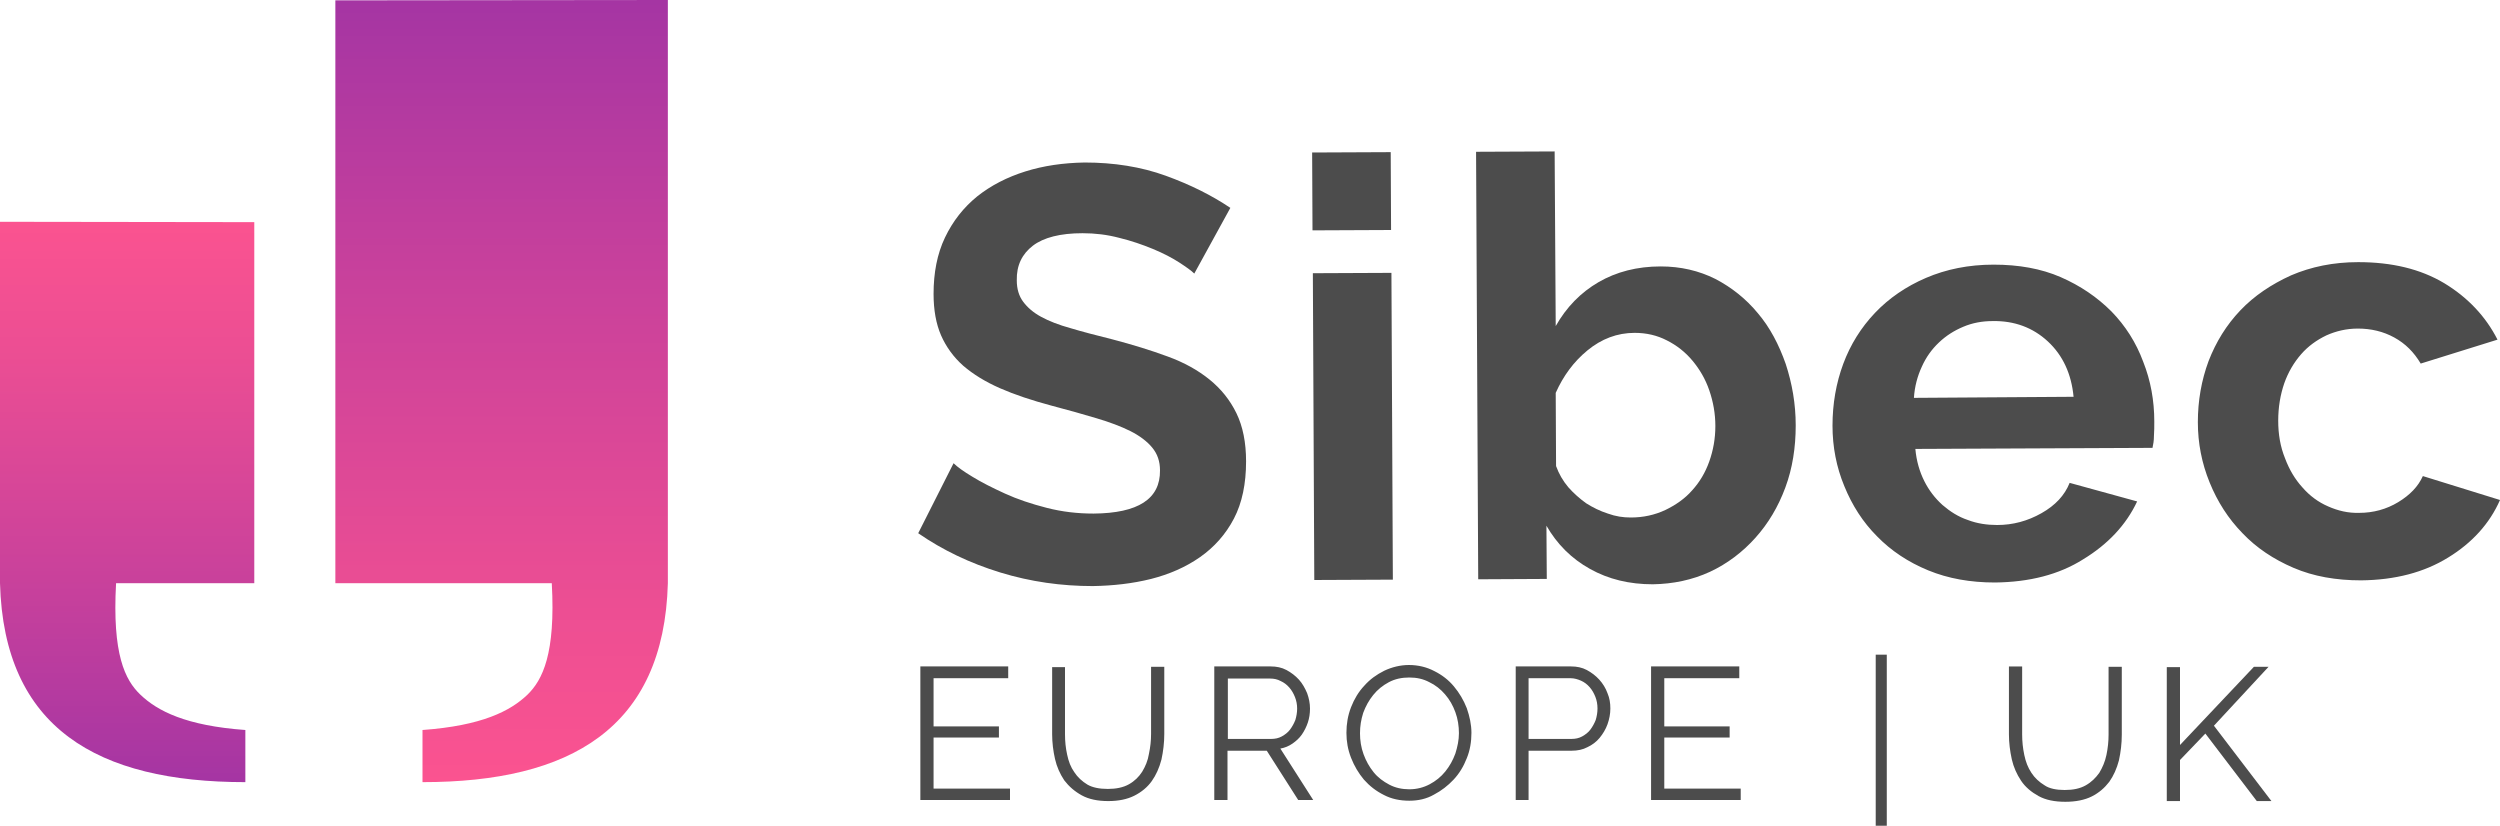
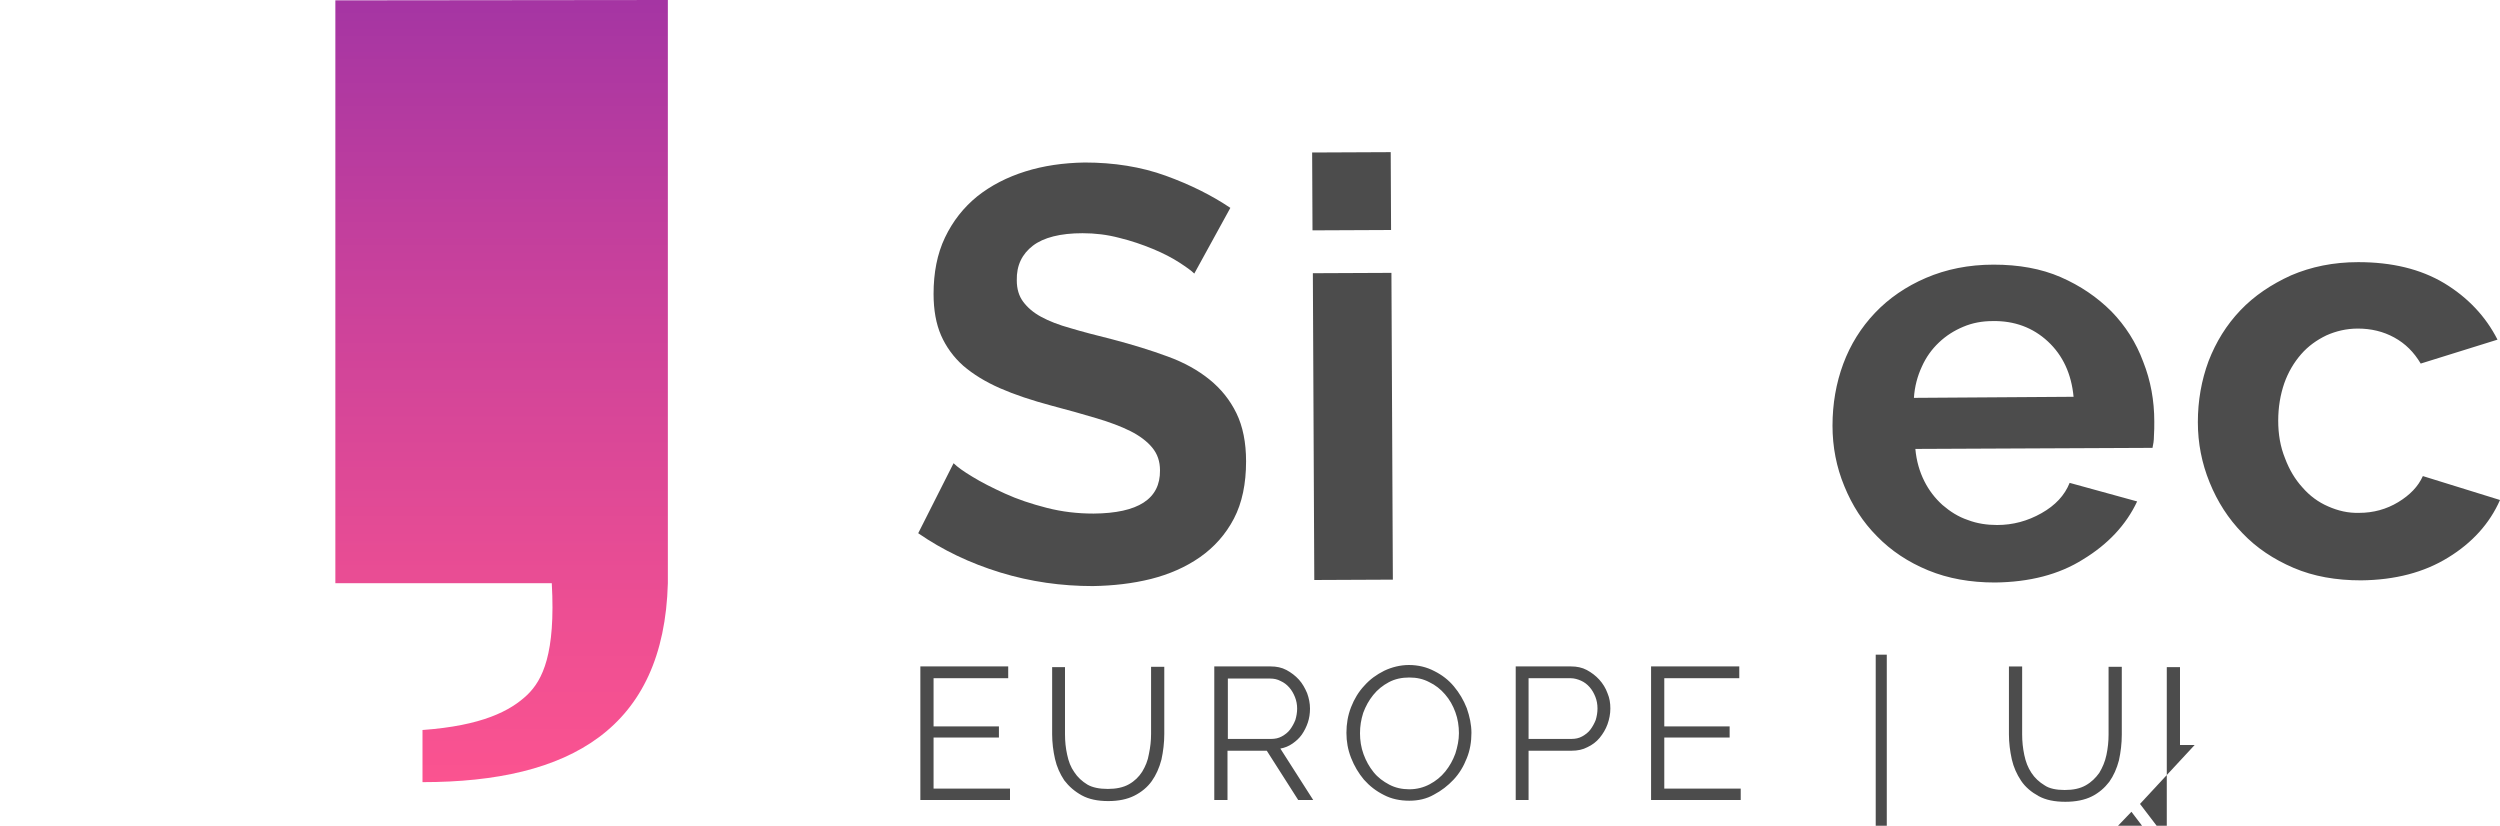
<svg xmlns="http://www.w3.org/2000/svg" xmlns:xlink="http://www.w3.org/1999/xlink" version="1.1" id="Layer_1" x="0px" y="0px" viewBox="0 0 700 231.2" style="enable-background:new 0 0 700 231.2;" xml:space="preserve">
  <style type="text/css">
	.st0{fill:#4C4C4C;}
	.st1{clip-path:url(#SVGID_2_);fill:url(#SVGID_3_);}
	.st2{clip-path:url(#SVGID_5_);fill:url(#SVGID_6_);}
</style>
  <g>
    <path class="st0" d="M282.8,220.7v3.3h-25.1v-37.4h24.6v3.3h-20.9v13.5h18.3v3.1h-18.3v14.3h21.4V220.7z M310.2,220.9   c2.3,0,4.3-0.4,5.9-1.3c1.6-0.9,2.8-2.1,3.7-3.5c0.9-1.5,1.6-3.1,1.9-5c0.4-1.9,0.6-3.7,0.6-5.6v-18.8h3.7v18.8   c0,2.5-0.3,4.9-0.8,7.2c-0.6,2.3-1.5,4.3-2.7,6s-2.9,3.1-4.9,4.1s-4.4,1.5-7.3,1.5s-5.4-0.5-7.4-1.6s-3.6-2.5-4.9-4.2   c-1.2-1.8-2.1-3.8-2.6-6s-0.8-4.6-0.8-6.9v-18.8h3.6v18.8c0,2,0.2,3.9,0.6,5.7c0.4,1.9,1,3.5,2,4.9c0.9,1.4,2.2,2.6,3.7,3.5   C305.9,220.5,307.8,220.9,310.2,220.9L310.2,220.9z M340,224v-37.4h15.8c1.6,0,3.1,0.3,4.4,1s2.5,1.6,3.5,2.7s1.7,2.4,2.3,3.8   c0.5,1.4,0.8,2.8,0.8,4.3c0,1.4-0.2,2.7-0.6,3.9s-1,2.4-1.7,3.4s-1.6,1.8-2.6,2.5s-2.2,1.2-3.4,1.4l9.2,14.4h-4.2l-8.8-13.8h-11   V224H340z M343.7,206.9h12.2c1.1,0,2.1-0.2,3-0.7s1.7-1.1,2.3-1.9c0.6-0.8,1.1-1.7,1.5-2.7c0.3-1,0.5-2.1,0.5-3.2s-0.2-2.2-0.6-3.2   s-0.9-1.9-1.6-2.7s-1.5-1.4-2.4-1.8c-0.9-0.5-1.9-0.7-2.9-0.7h-11.9v16.9L343.7,206.9z M394.6,224.2c-2.6,0-5-0.5-7.1-1.6   c-2.2-1.1-4-2.5-5.6-4.3c-1.5-1.8-2.7-3.8-3.6-6.1s-1.3-4.6-1.3-7c0-2.5,0.4-4.9,1.3-7.2s2.1-4.3,3.7-6c1.6-1.8,3.4-3.1,5.6-4.2   c2.1-1,4.5-1.6,6.9-1.6c2.6,0,5,0.6,7.1,1.7c2.2,1.1,4,2.5,5.5,4.3s2.7,3.8,3.6,6.1c0.8,2.3,1.3,4.6,1.3,6.9c0,2.5-0.4,4.9-1.3,7.1   c-0.9,2.3-2.1,4.3-3.7,6s-3.4,3.1-5.5,4.2C399.4,223.7,397.1,224.2,394.6,224.2L394.6,224.2z M380.8,205.3c0,2,0.3,4,1,5.9   s1.6,3.5,2.8,5c1.2,1.5,2.7,2.6,4.4,3.5c1.7,0.9,3.6,1.3,5.6,1.3c2.1,0,4-0.5,5.7-1.4s3.2-2.1,4.4-3.6c1.2-1.5,2.1-3.1,2.8-5   c0.6-1.9,1-3.8,1-5.7c0-2-0.3-4-1-5.9s-1.6-3.5-2.9-5c-1.2-1.4-2.7-2.6-4.4-3.4c-1.7-0.9-3.5-1.3-5.6-1.3s-4,0.4-5.7,1.3   s-3.2,2.1-4.4,3.6c-1.2,1.5-2.1,3.1-2.8,5C381.1,201.5,380.8,203.3,380.8,205.3L380.8,205.3z M424.4,224v-37.4h15.5   c1.6,0,3.1,0.3,4.4,1s2.5,1.6,3.5,2.7s1.8,2.4,2.3,3.8c0.6,1.4,0.8,2.8,0.8,4.3s-0.3,3-0.8,4.4s-1.3,2.7-2.2,3.8   c-0.9,1.1-2.1,2-3.4,2.6c-1.3,0.7-2.8,1-4.4,1H428V224H424.4z M428,206.9h12c1.1,0,2.1-0.2,3-0.7s1.7-1.1,2.3-1.9   c0.6-0.8,1.1-1.7,1.5-2.7c0.3-1,0.5-2.1,0.5-3.2c0-1.2-0.2-2.3-0.6-3.3s-0.9-1.9-1.6-2.7s-1.5-1.4-2.4-1.8s-1.9-0.7-2.9-0.7H428   V206.9L428,206.9z M487.4,220.7v3.3h-25.1v-37.4H487v3.3h-21v13.5h18.3v3.1H466v14.3h21.4V220.7z" />
  </g>
  <g>
    <defs>
      <path id="SVGID_1_" d="M93.9,0.1v163.2h60.6c1.1,19.8-2.6,27.1-6.8,31.2c-4.8,4.6-12.8,8.7-29.4,9.9V219    c41.4,0,67.6-15.1,68.7-55.7V0L93.9,0.1z" />
    </defs>
    <clipPath id="SVGID_2_">
      <use xlink:href="#SVGID_1_" style="overflow:visible;" />
    </clipPath>
    <linearGradient id="SVGID_3_" gradientUnits="userSpaceOnUse" x1="-768.206" y1="-43.161" x2="-765.023" y2="-43.161" gradientTransform="matrix(0 -68.795 68.795 0 3109.676 -52629.449)">
      <stop offset="0" style="stop-color:#FB5390" />
      <stop offset="0.231" style="stop-color:#EC4E93" />
      <stop offset="0.673" style="stop-color:#C6409C" />
      <stop offset="1" style="stop-color:#A535A3" />
    </linearGradient>
    <path class="st1" d="M93.9,0H187v219H93.9V0z" />
  </g>
  <g>
    <defs>
-       <path id="SVGID_4_" d="M0,163.3C1.1,203.9,27.3,219,68.7,219v-14.6c-16.6-1.2-24.6-5.3-29.4-9.9c-4.3-4.1-7.9-11.3-6.8-31.2h38.7    V62.2L0,62.1V163.3L0,163.3z" />
-     </defs>
+       </defs>
    <clipPath id="SVGID_5_">
      <use xlink:href="#SVGID_4_" style="overflow:visible;" />
    </clipPath>
    <linearGradient id="SVGID_6_" gradientUnits="userSpaceOnUse" x1="-755.522" y1="-41.914" x2="-752.339" y2="-41.914" gradientTransform="matrix(3.000000e-15 49.295 49.295 -3.000000e-15 2101.746 37305.238)">
      <stop offset="0" style="stop-color:#FB5390" />
      <stop offset="0.231" style="stop-color:#EC4E93" />
      <stop offset="0.673" style="stop-color:#C6409C" />
      <stop offset="1" style="stop-color:#A535A3" />
    </linearGradient>
    <path class="st2" d="M0,62.1h71.2V219H0V62.1z" />
  </g>
  <g>
    <path class="st0" d="M334.4,76.6c-0.8-0.8-2.2-1.8-4.2-3.1s-4.5-2.6-7.4-3.8c-2.9-1.2-6.1-2.3-9.4-3.1c-3.4-0.9-6.8-1.3-10.3-1.3   c-6.2,0-10.9,1.2-13.9,3.5s-4.6,5.5-4.5,9.7c0,2.4,0.6,4.4,1.8,6c1.2,1.6,2.8,3,5,4.2s5,2.3,8.3,3.2c3.3,1,7.2,2,11.6,3.1   c5.7,1.5,10.9,3.1,15.5,4.8c4.7,1.7,8.6,3.9,11.8,6.5c3.2,2.6,5.7,5.7,7.5,9.4c1.8,3.7,2.7,8.2,2.7,13.5c0,6.2-1.1,11.6-3.4,16   s-5.5,8-9.5,10.8s-8.6,4.8-13.7,6.1c-5.2,1.3-10.6,1.9-16.3,2c-8.8,0-17.4-1.2-25.9-3.8s-16.2-6.3-23-11l9.9-19.6   c1,1,2.8,2.3,5.3,3.8c2.6,1.6,5.6,3.1,9.1,4.7s7.4,2.9,11.7,4c4.3,1.1,8.6,1.6,13.1,1.6c12.5-0.1,18.7-4.1,18.6-12.1   c0-2.5-0.7-4.6-2.2-6.4c-1.4-1.7-3.5-3.3-6.1-4.6c-2.6-1.3-5.8-2.5-9.5-3.6s-7.9-2.3-12.5-3.5c-5.6-1.5-10.4-3.1-14.5-4.9   s-7.5-3.9-10.3-6.3c-2.7-2.4-4.8-5.3-6.2-8.5c-1.4-3.2-2.1-7.1-2.1-11.6c0-5.9,1-11.2,3.2-15.8c2.2-4.6,5.2-8.4,9-11.5   c3.9-3.1,8.4-5.4,13.5-7s10.6-2.4,16.6-2.5c8.2,0,15.8,1.2,22.7,3.7c6.9,2.5,12.9,5.5,18.1,9L334.4,76.6L334.4,76.6z M367.5,64.5   l-0.1-21.8l22-0.1l0.1,21.8L367.5,64.5z M368,162.4l-0.4-85.9l22-0.1l0.4,85.9L368,162.4z" />
  </g>
  <g>
-     <path class="st0" d="M462.8,163.6c-6.6,0-12.4-1.4-17.6-4.3c-5.2-2.9-9.2-6.9-12.2-12.1l0.1,14.9l-19.2,0.1l-0.6-119.7l22-0.1   l0.3,48.9c3-5.3,7-9.4,12-12.3s10.8-4.4,17.4-4.4c5.6,0,10.7,1.2,15.3,3.5c4.6,2.4,8.6,5.6,11.9,9.6c3.4,4,5.9,8.8,7.8,14.2   c1.8,5.5,2.8,11.2,2.8,17.2c0,6.2-0.9,12-2.9,17.4s-4.8,10.1-8.4,14.1s-7.8,7.2-12.7,9.5C473.8,162.4,468.5,163.5,462.8,163.6   L462.8,163.6z M456.6,144.9c3.5,0,6.7-0.7,9.7-2.1c2.9-1.4,5.5-3.2,7.5-5.5c2.1-2.3,3.7-5,4.8-8.1c1.1-3.1,1.7-6.4,1.7-9.9   s-0.6-6.8-1.7-10s-2.7-5.9-4.7-8.3s-4.4-4.3-7.2-5.7c-2.7-1.4-5.7-2.1-9-2.1c-4.9,0-9.3,1.7-13.2,4.9c-3.9,3.2-6.8,7.2-8.9,11.9   l0.1,20.5c0.8,2.2,1.9,4.1,3.4,5.9c1.5,1.7,3.2,3.2,5,4.5c1.9,1.2,3.9,2.2,6.1,2.9C452.4,144.6,454.5,144.9,456.6,144.9   L456.6,144.9z" />
-   </g>
+     </g>
  <g>
    <path class="st0" d="M558.6,163.1c-6.9,0-13.1-1.1-18.7-3.4s-10.4-5.5-14.3-9.5c-4-4-7-8.7-9.2-14.1c-2.2-5.3-3.3-11-3.3-16.9   c0-6.1,1-11.9,3-17.3s5-10.2,8.9-14.3c3.9-4.1,8.7-7.4,14.3-9.8s11.9-3.7,18.9-3.7s13.3,1.1,18.8,3.5s10.2,5.6,14.2,9.6   c3.9,4,6.9,8.7,8.9,14.1c2.1,5.3,3.1,10.9,3.1,16.7c0,1.4,0,2.8-0.1,4.1c0,1.3-0.2,2.4-0.4,3.3l-66.4,0.3c0.3,3.4,1.2,6.4,2.5,9   s3,4.8,5.1,6.7c2.1,1.8,4.4,3.3,7.1,4.2c2.6,1,5.4,1.4,8.2,1.4c4.4,0,8.5-1.1,12.4-3.3s6.5-5,7.9-8.5l18.9,5.2   c-3.1,6.6-8.2,12-15.1,16.2C576.5,160.9,568.2,163,558.6,163.1L558.6,163.1z M580.6,111.1c-0.6-6.4-3-11.6-7.2-15.5   s-9.4-5.8-15.4-5.7c-3,0-5.7,0.5-8.3,1.6s-4.8,2.5-6.8,4.4s-3.6,4.1-4.8,6.8c-1.2,2.6-2,5.5-2.2,8.7L580.6,111.1z M615.4,118.2   c0-6,1-11.7,3-17.1c2.1-5.4,5-10.1,8.9-14.2s8.7-7.3,14.2-9.8c5.6-2.4,11.8-3.7,18.8-3.7c9.4,0,17.4,1.9,24.1,5.9   c6.6,4,11.6,9.3,14.9,15.8l-21.5,6.7c-1.9-3.2-4.3-5.6-7.4-7.3c-3.1-1.7-6.5-2.5-10.2-2.5c-3.2,0-6.1,0.7-8.8,1.9   c-2.7,1.3-5.1,3-7.1,5.3s-3.6,5-4.7,8.1c-1.1,3.2-1.7,6.7-1.7,10.5s0.6,7.3,1.9,10.5c1.2,3.2,2.8,5.9,4.9,8.2   c2,2.3,4.4,4.1,7.2,5.3c2.7,1.2,5.6,1.9,8.7,1.8c3.9,0,7.6-1,10.9-3c3.3-2,5.6-4.4,6.9-7.3L700,140c-2.9,6.6-7.8,12-14.5,16.1   c-6.8,4.2-14.9,6.3-24.4,6.4c-7,0-13.3-1.1-18.9-3.5s-10.4-5.6-14.3-9.7c-4-4.1-7-8.8-9.2-14.2S615.4,124.1,615.4,118.2   L615.4,118.2z" />
  </g>
  <g>
    <path class="st0" d="M578.1,221.2c2.4,0,4.3-0.4,5.9-1.3c1.6-0.9,2.8-2.1,3.8-3.5c0.9-1.5,1.6-3.1,2-5c0.4-1.9,0.6-3.8,0.6-5.7v-19   h3.7v19c0,2.5-0.3,4.9-0.8,7.2c-0.6,2.3-1.5,4.3-2.7,6c-1.3,1.7-2.9,3.1-4.9,4.1c-2,1-4.5,1.5-7.4,1.5c-3,0-5.5-0.5-7.5-1.6   c-2-1.1-3.7-2.5-4.9-4.3c-1.2-1.8-2.1-3.8-2.6-6c-0.5-2.3-0.8-4.6-0.8-7v-19h3.7v19c0,2,0.2,3.9,0.6,5.8c0.4,1.9,1,3.5,2,5   c0.9,1.4,2.2,2.6,3.7,3.5C573.8,220.8,575.8,221.2,578.1,221.2z" />
-     <path class="st0" d="M606.7,224.3v-37.5h3.7v21.8l20.7-21.9h4.1l-15.3,16.5l16.1,21.1h-4.1l-14.4-18.9l-7.1,7.4v11.5H606.7z" />
+     <path class="st0" d="M606.7,224.3v-37.5h3.7v21.8h4.1l-15.3,16.5l16.1,21.1h-4.1l-14.4-18.9l-7.1,7.4v11.5H606.7z" />
  </g>
  <g>
    <path class="st0" d="M525.2,231.2v-47.9h3.1v47.9H525.2z" />
  </g>
</svg>